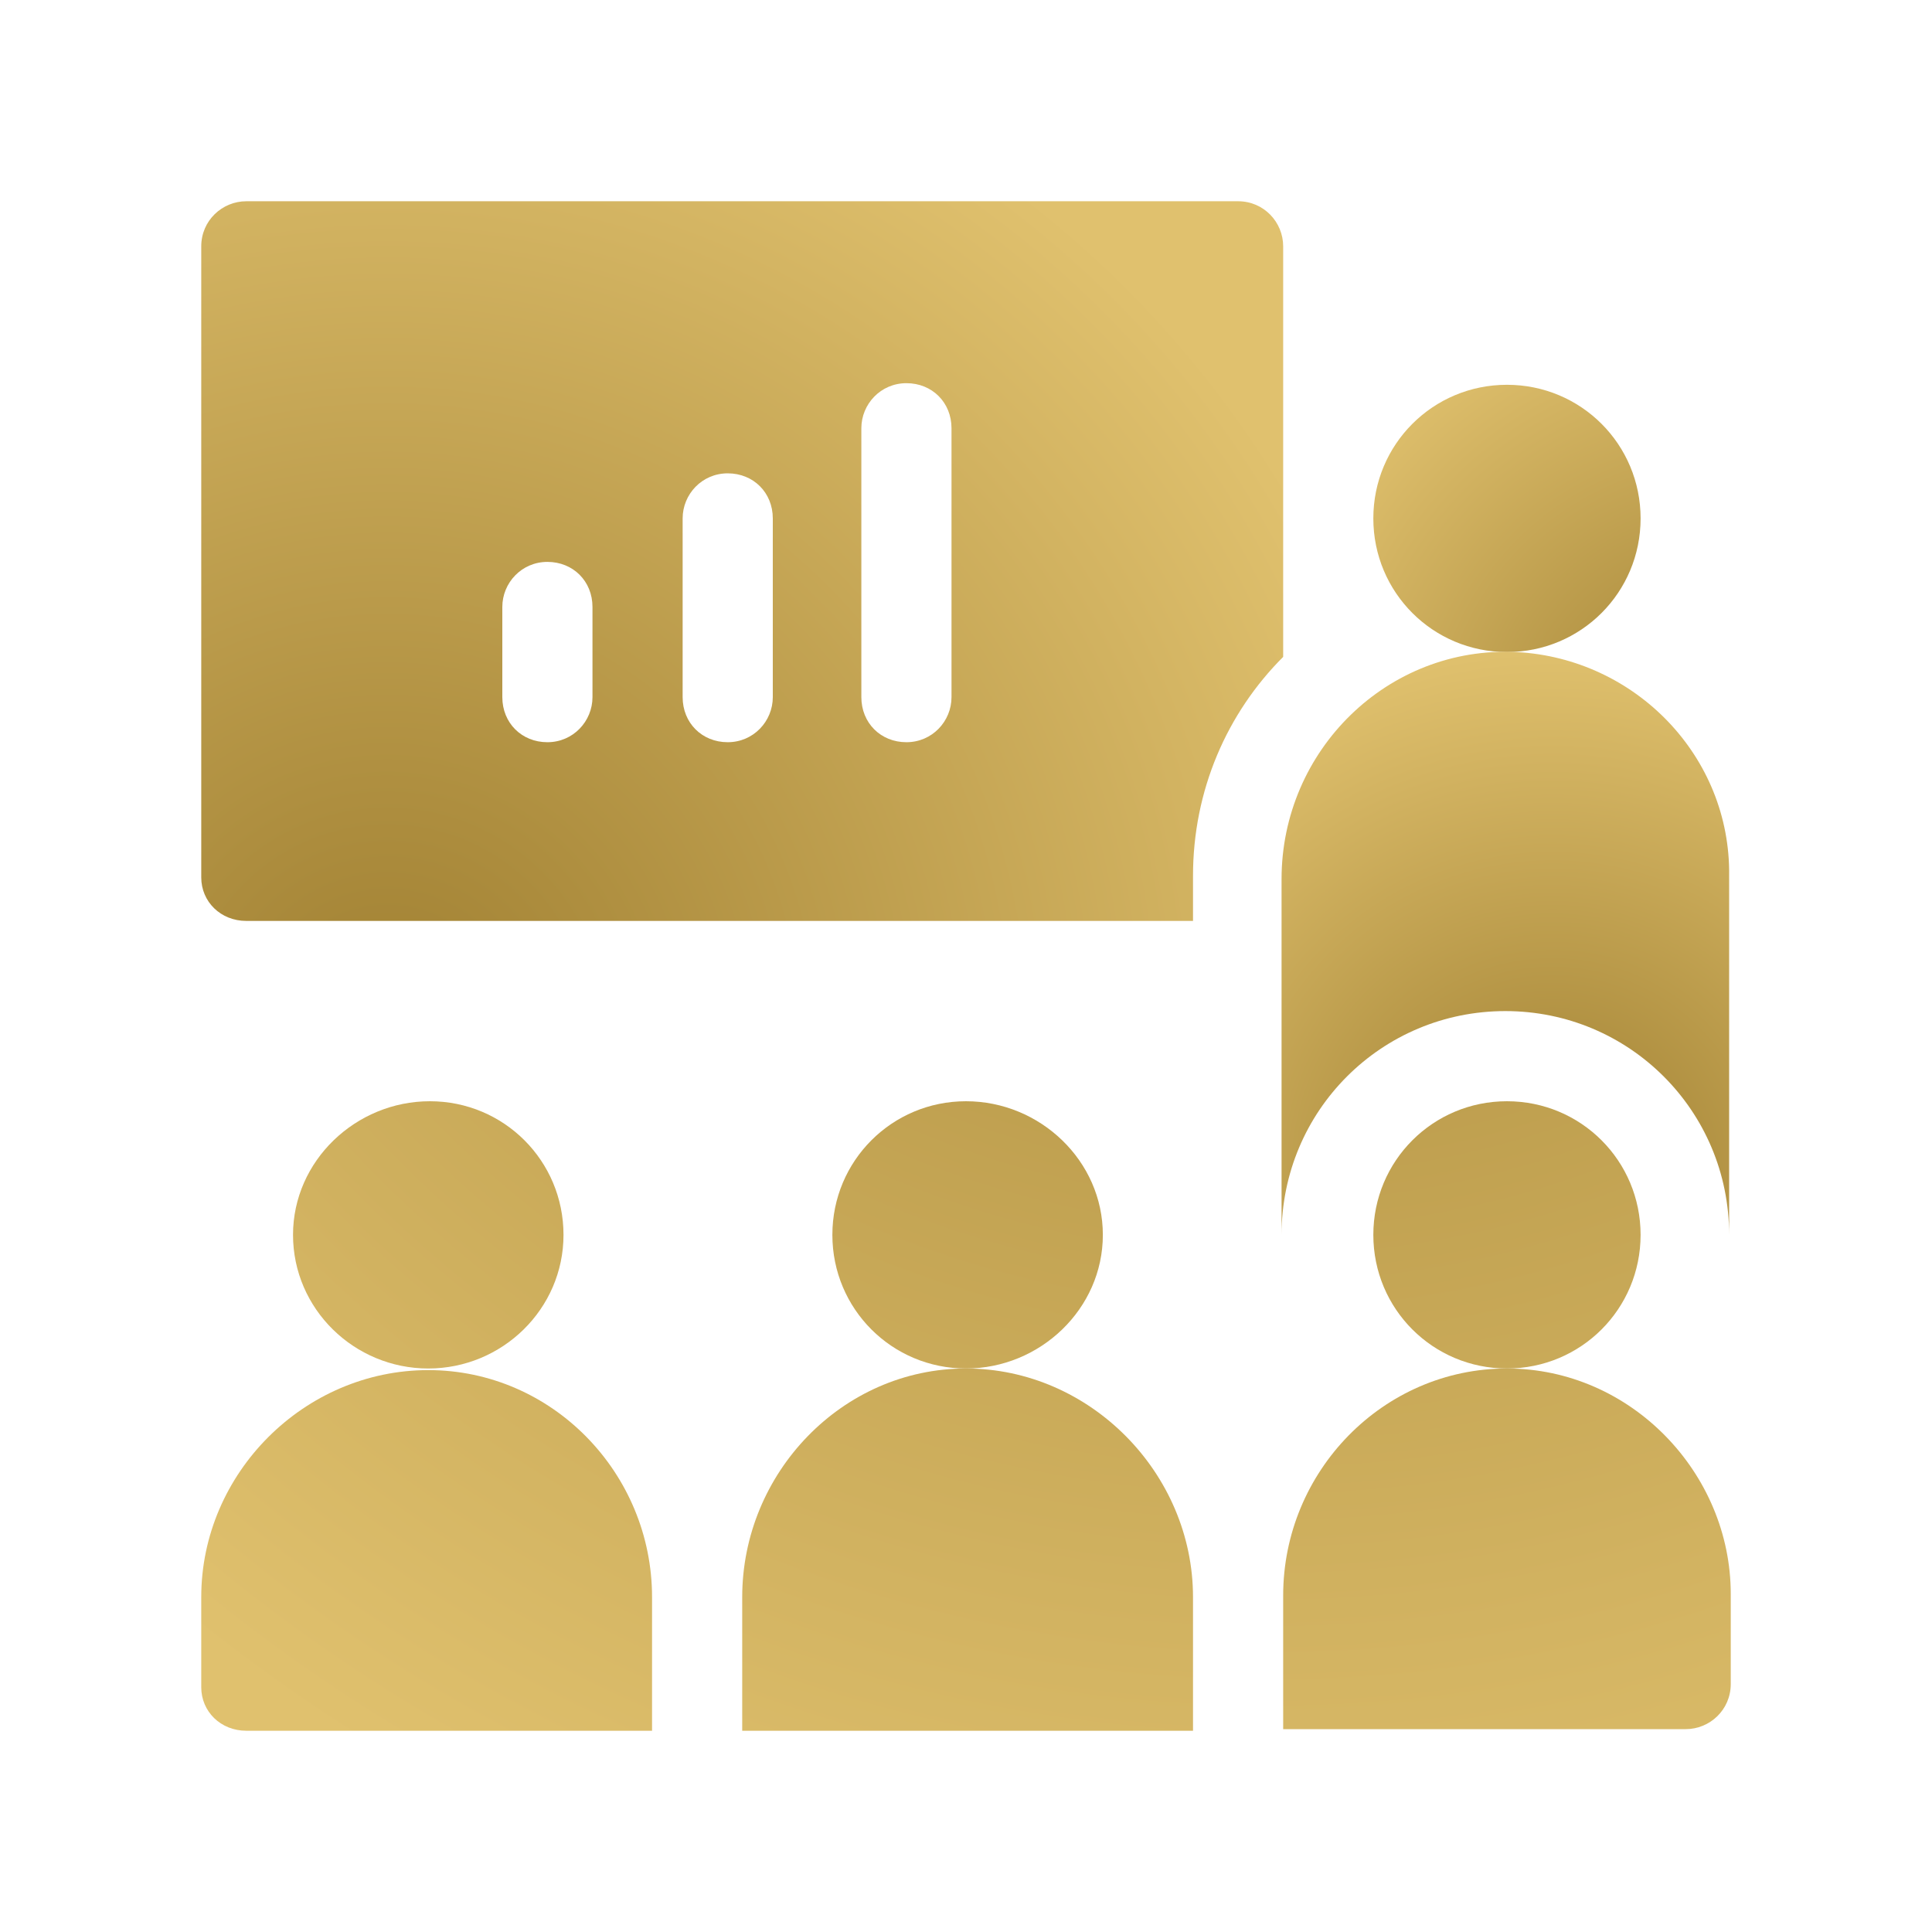
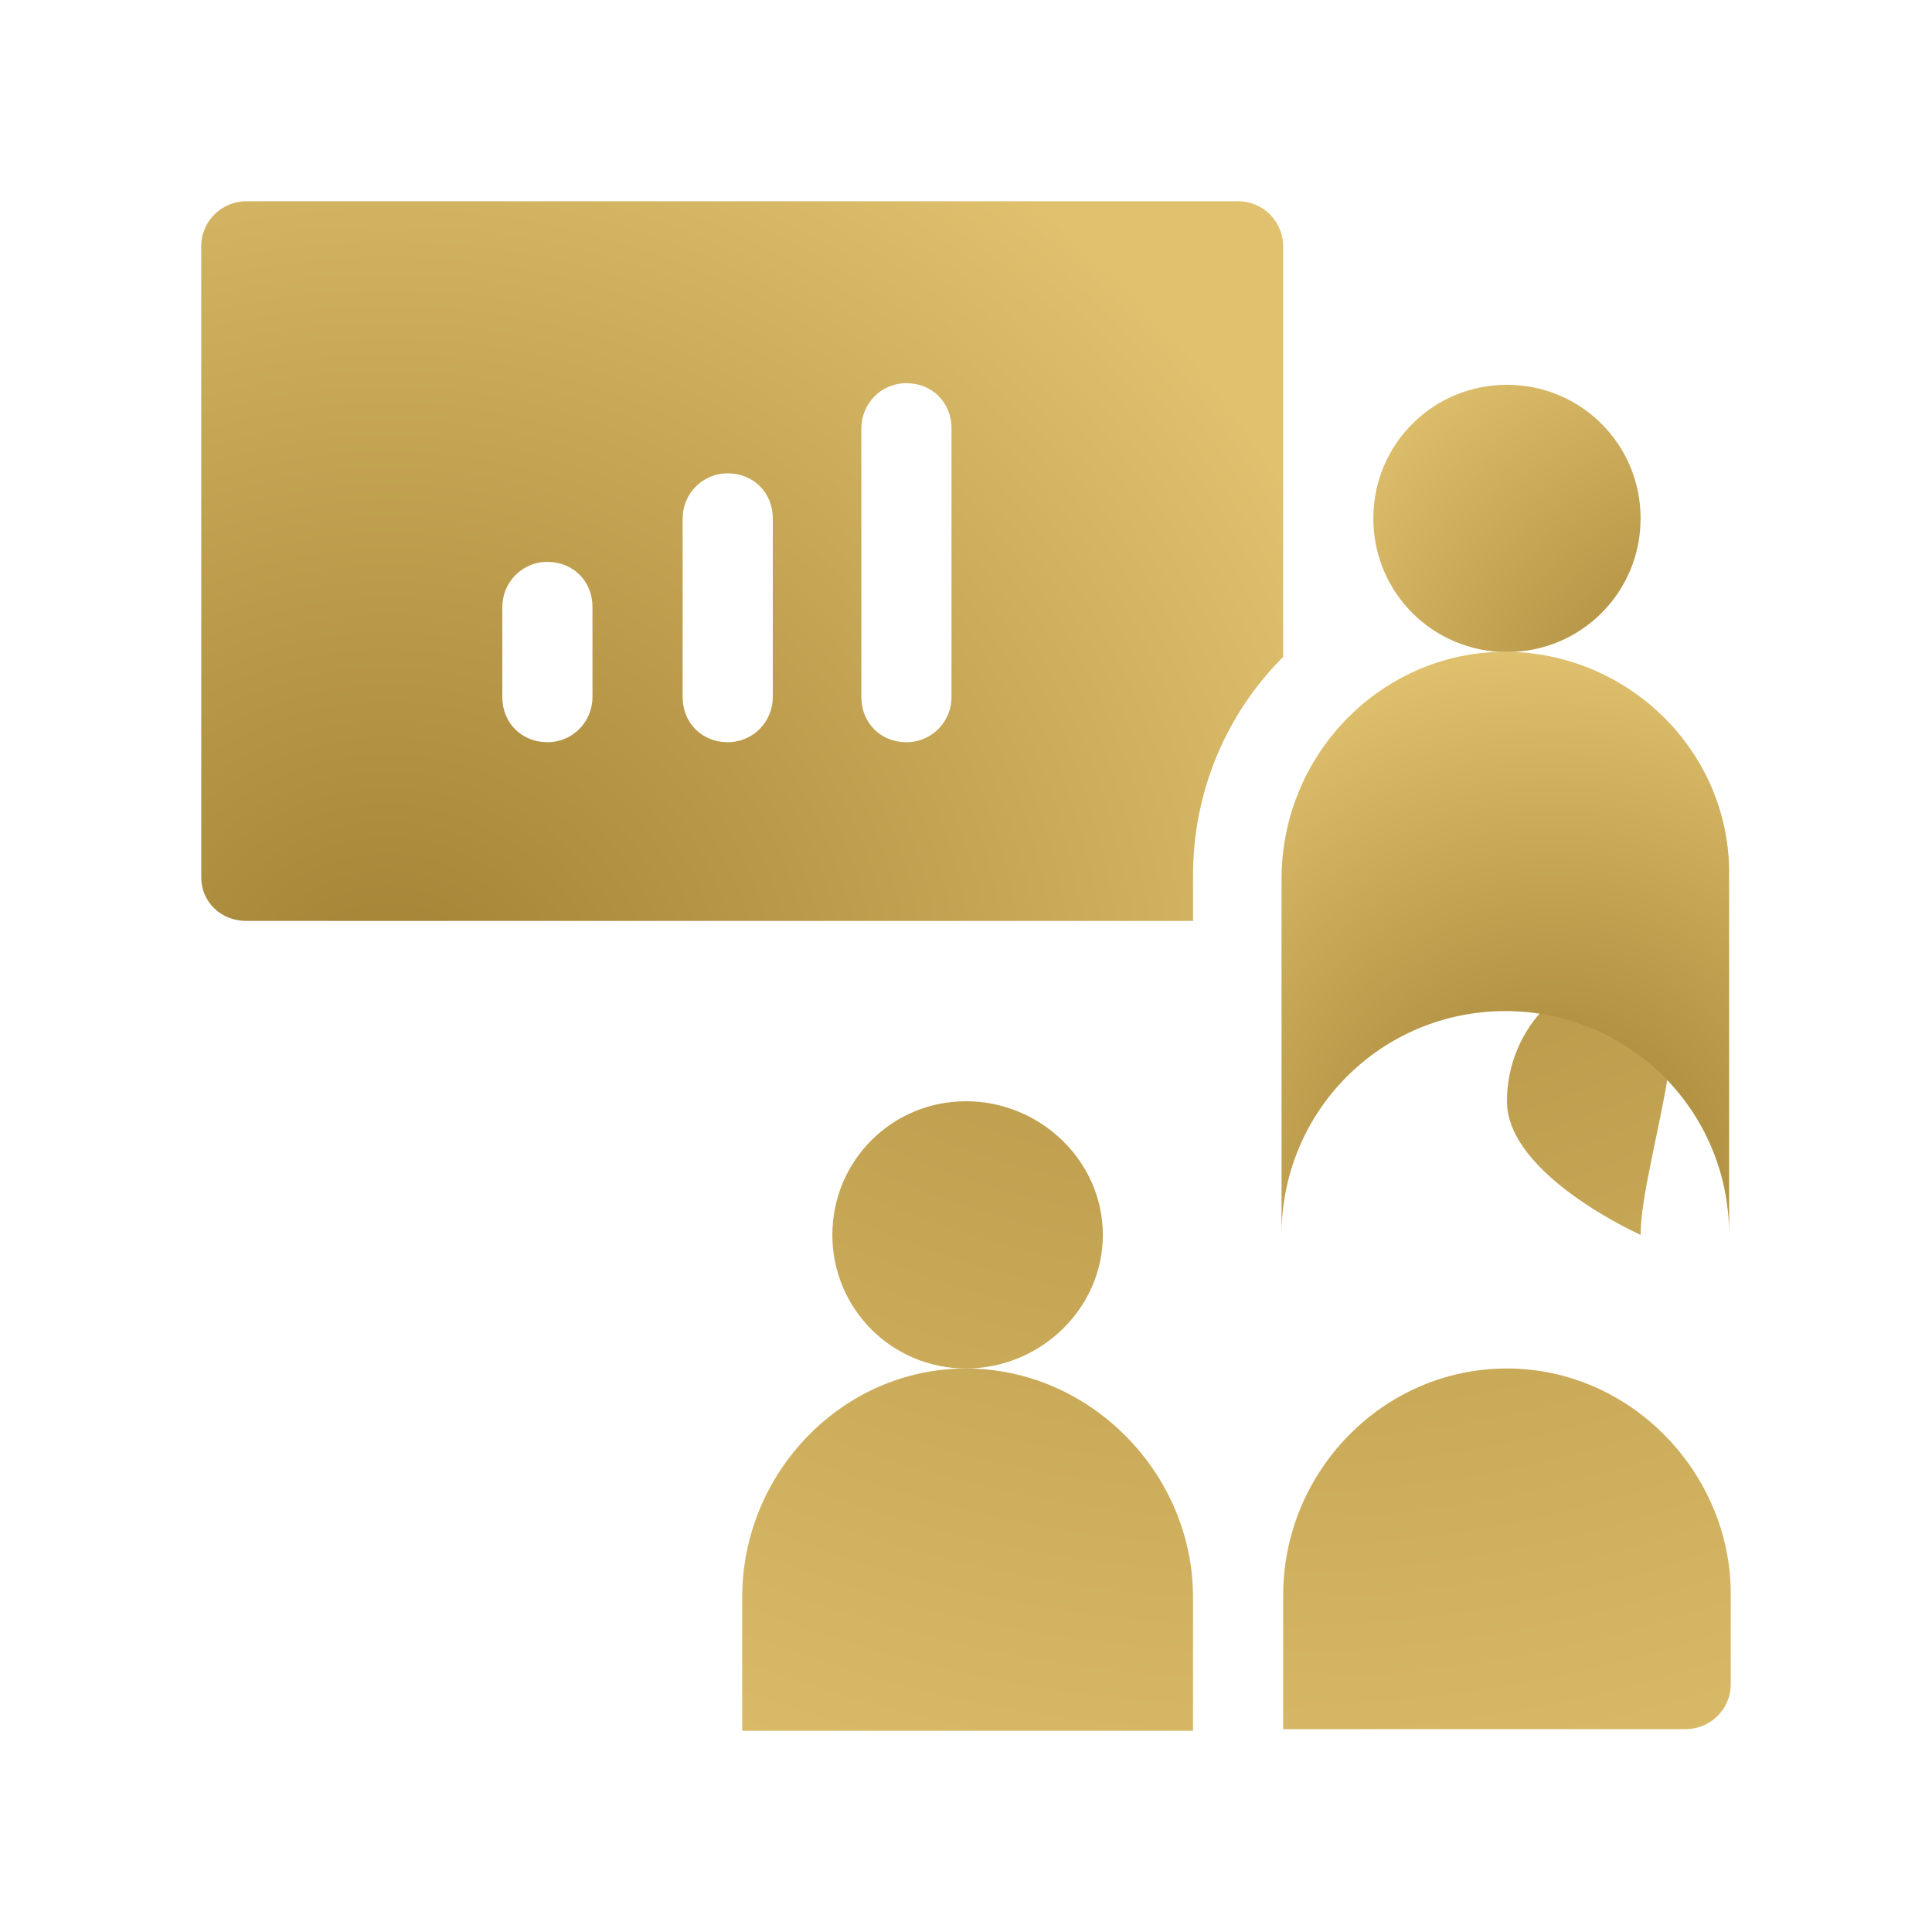
<svg xmlns="http://www.w3.org/2000/svg" version="1.1" id="Layer_1" x="0px" y="0px" viewBox="0 0 120 120" style="enable-background:new 0 0 120 120;" xml:space="preserve">
  <style type="text/css">
	.st0{fill:url(#SVGID_1_);}
	.st1{fill:url(#SVGID_2_);}
	.st2{fill:url(#SVGID_3_);}
	.st3{fill:url(#SVGID_4_);}
	.st4{fill:url(#SVGID_5_);}
	.st5{fill:url(#SVGID_6_);}
	.st6{fill:url(#SVGID_7_);}
	.st7{fill:url(#SVGID_8_);}
	.st8{fill:url(#SVGID_9_);}
</style>
  <g>
    <g>
      <radialGradient id="SVGID_1_" cx="78.811" cy="17.826" r="107.054" gradientUnits="userSpaceOnUse">
        <stop offset="0" style="stop-color:#A08032" />
        <stop offset="1" style="stop-color:#E0C16E" />
      </radialGradient>
-       <path class="st0" d="M15.3,107.5h25.2v-8.3c0-7.7-6.2-14.1-13.9-14.1s-14.1,6.4-14.1,14.1v5.6C12.5,106.3,13.7,107.5,15.3,107.5z" />
      <radialGradient id="SVGID_2_" cx="78.811" cy="17.826" r="107.054" gradientUnits="userSpaceOnUse">
        <stop offset="0" style="stop-color:#A08032" />
        <stop offset="1" style="stop-color:#E0C16E" />
      </radialGradient>
-       <path class="st1" d="M35,76.7c0-4.6-3.7-8.3-8.3-8.3s-8.5,3.7-8.5,8.3S22,85,26.6,85S35,81.3,35,76.7z" />
      <radialGradient id="SVGID_3_" cx="78.811" cy="17.826" r="107.054" gradientUnits="userSpaceOnUse">
        <stop offset="0" style="stop-color:#A08032" />
        <stop offset="1" style="stop-color:#E0C16E" />
      </radialGradient>
      <path class="st2" d="M46.1,99.2v8.3h28v-8.3C74.1,91.5,67.7,85,60,85S46.1,91.5,46.1,99.2z" />
      <radialGradient id="SVGID_4_" cx="78.811" cy="17.826" r="107.054" gradientUnits="userSpaceOnUse">
        <stop offset="0" style="stop-color:#A08032" />
        <stop offset="1" style="stop-color:#E0C16E" />
      </radialGradient>
      <path class="st3" d="M68.5,76.7c0-4.6-3.9-8.3-8.5-8.3s-8.3,3.7-8.3,8.3S55.4,85,60,85S68.5,81.3,68.5,76.7z" />
      <radialGradient id="SVGID_5_" cx="78.811" cy="17.826" r="107.054" gradientUnits="userSpaceOnUse">
        <stop offset="0" style="stop-color:#A08032" />
        <stop offset="1" style="stop-color:#E0C16E" />
      </radialGradient>
      <path class="st4" d="M93.6,85c-7.7,0-13.9,6.4-13.9,14.1v8.3h25c1.5,0,2.8-1.2,2.8-2.8v-5.6C107.5,91.5,101.3,85,93.6,85z" />
      <radialGradient id="SVGID_6_" cx="78.811" cy="17.826" r="107.054" gradientUnits="userSpaceOnUse">
        <stop offset="0" style="stop-color:#A08032" />
        <stop offset="1" style="stop-color:#E0C16E" />
      </radialGradient>
-       <path class="st5" d="M101.9,76.7c0,4.6-3.7,8.3-8.3,8.3s-8.3-3.7-8.3-8.3s3.7-8.3,8.3-8.3S101.9,72.1,101.9,76.7z" />
+       <path class="st5" d="M101.9,76.7s-8.3-3.7-8.3-8.3s3.7-8.3,8.3-8.3S101.9,72.1,101.9,76.7z" />
      <radialGradient id="SVGID_7_" cx="107.131" cy="46.397" r="29.987" gradientUnits="userSpaceOnUse">
        <stop offset="0" style="stop-color:#A08032" />
        <stop offset="1" style="stop-color:#E0C16E" />
      </radialGradient>
      <path class="st6" d="M101.9,32.2c0,4.6-3.7,8.3-8.3,8.3s-8.3-3.7-8.3-8.3s3.7-8.3,8.3-8.3S101.9,27.6,101.9,32.2z" />
      <radialGradient id="SVGID_8_" cx="96.423" cy="72.982" r="33.025" gradientUnits="userSpaceOnUse">
        <stop offset="0" style="stop-color:#A08032" />
        <stop offset="1" style="stop-color:#E0C16E" />
      </radialGradient>
      <path class="st7" d="M94.2,40.5c-8-0.4-14.6,6.1-14.6,14.1v22.1c0-7.7,6.2-13.9,13.9-13.9s13.9,6.2,13.9,13.9V54.4    C107.5,47,101.6,40.9,94.2,40.5z" />
      <radialGradient id="SVGID_9_" cx="24.054" cy="63.751" r="65.361" gradientUnits="userSpaceOnUse">
        <stop offset="0" style="stop-color:#A08032" />
        <stop offset="1" style="stop-color:#E0C16E" />
      </radialGradient>
      <path class="st8" d="M15.3,57.2h58.8v-2.8c0-5.3,2.1-10.1,5.6-13.6V15.3c0-1.5-1.2-2.8-2.8-2.8H15.3c-1.5,0-2.8,1.2-2.8,2.8v39.2    C12.5,56,13.7,57.2,15.3,57.2z M53.5,26.6c0-1.5,1.2-2.8,2.8-2.8s2.8,1.2,2.8,2.8v16.7c0,1.5-1.2,2.8-2.8,2.8s-2.8-1.2-2.8-2.8    V26.6z M42.4,32.2c0-1.5,1.2-2.8,2.8-2.8s2.8,1.2,2.8,2.8v11.1c0,1.5-1.2,2.8-2.8,2.8s-2.8-1.2-2.8-2.8V32.2z M31.2,37.7    c0-1.5,1.2-2.8,2.8-2.8s2.8,1.2,2.8,2.8v5.6c0,1.5-1.2,2.8-2.8,2.8s-2.8-1.2-2.8-2.8V37.7z" />
    </g>
  </g>
</svg>